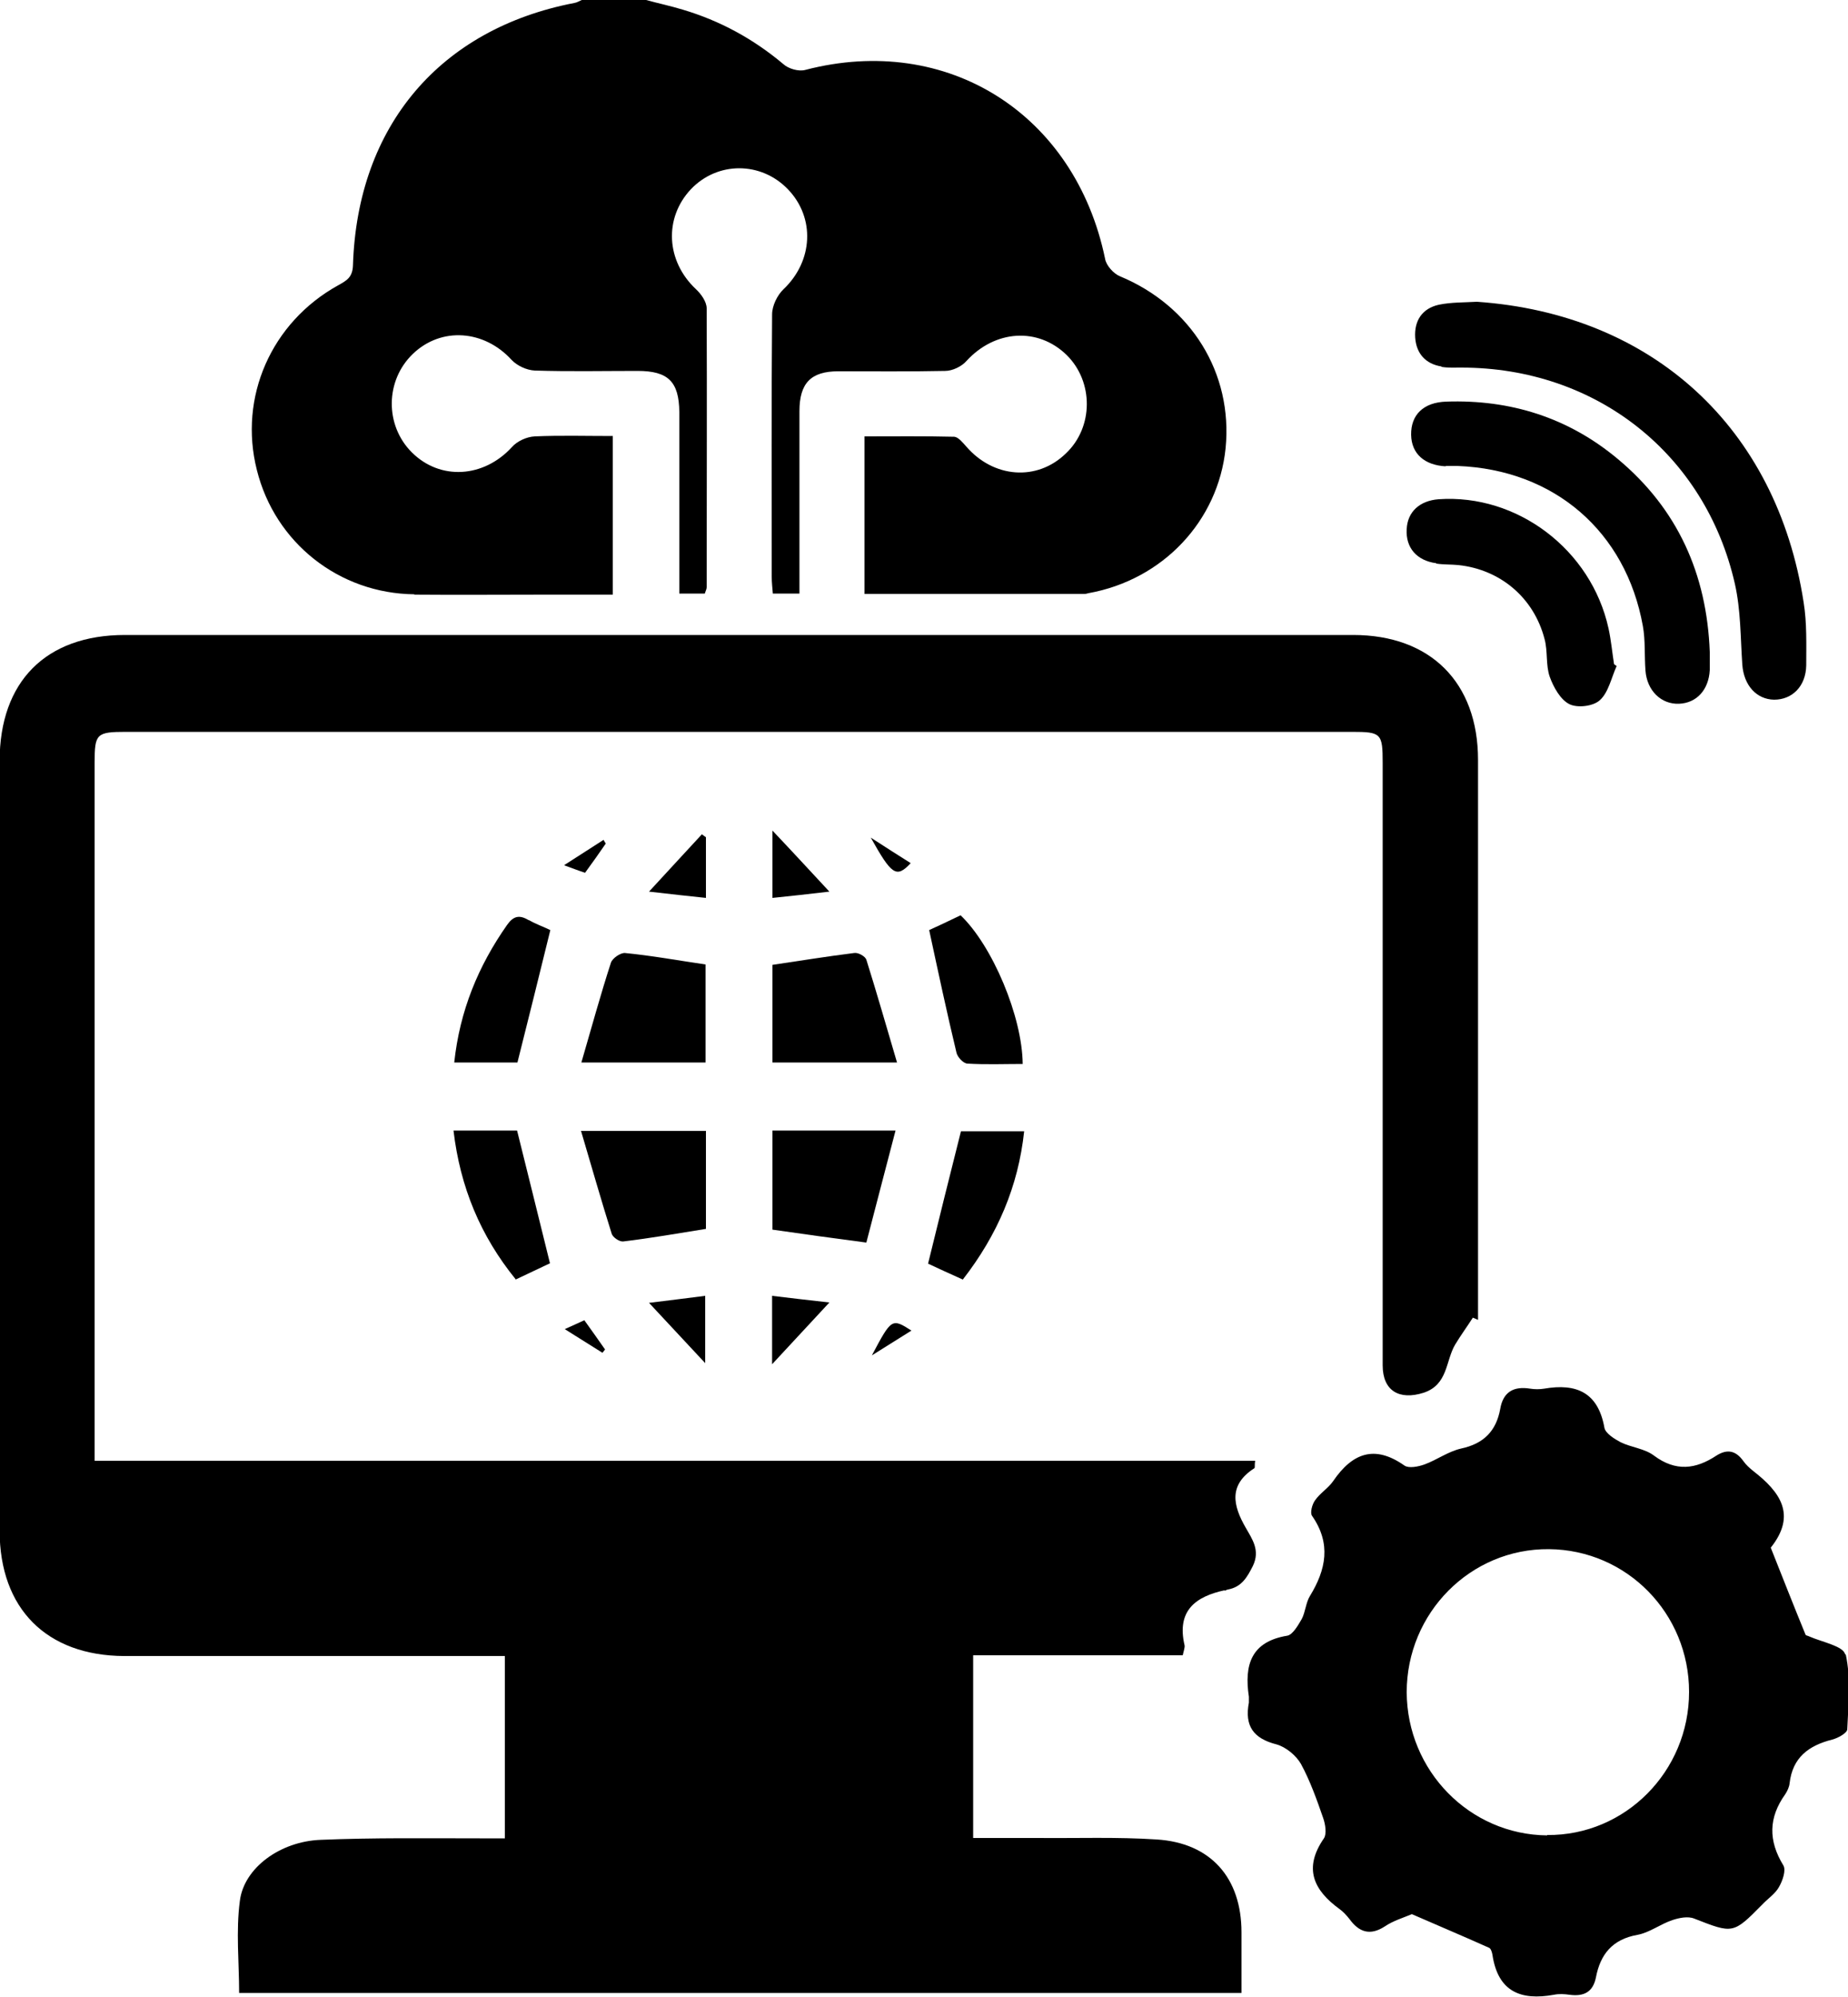
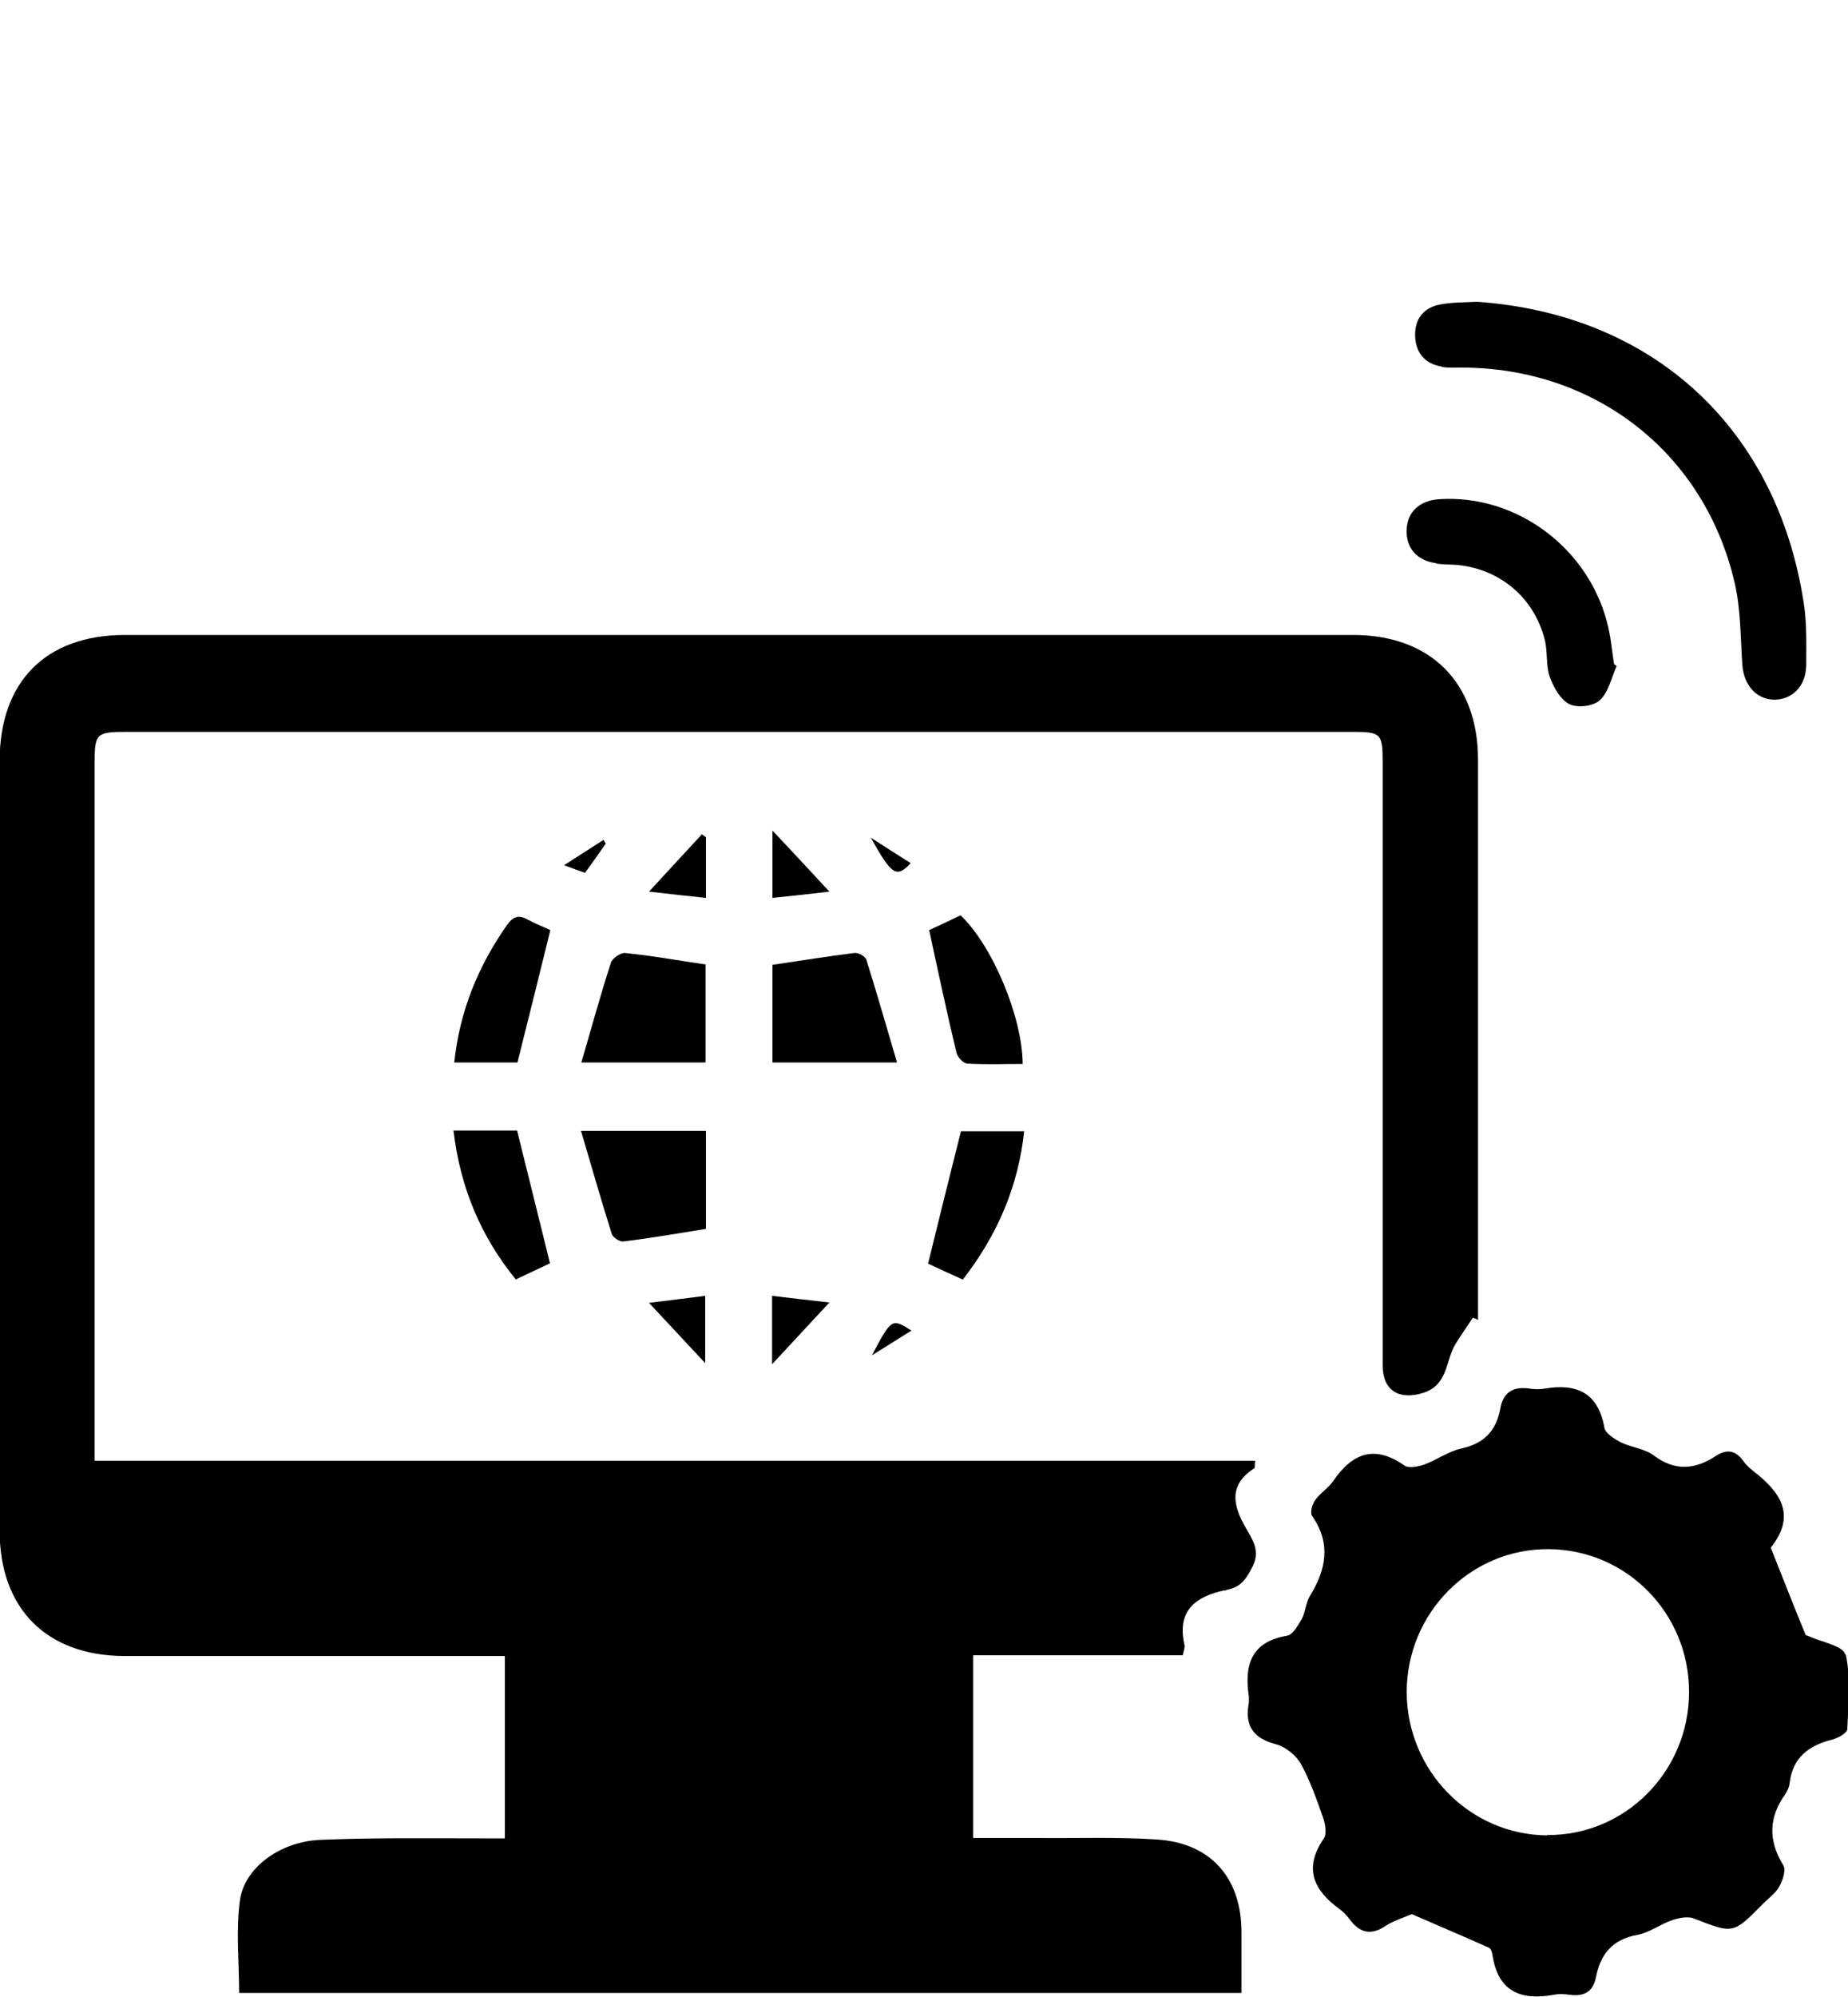
<svg xmlns="http://www.w3.org/2000/svg" id="Layer_2" data-name="Layer 2" viewBox="0 0 50 54">
  <defs>
    <style>
      .cls-1 {
        strokeWidth: 0px;
        fill: #fff;
      }
    </style>
  </defs>
  <g id="Layer_1-2" data-name="Layer 1">
    <g>
-       <path className="cls-1" d="m11.21,16.08c1.18.01,2.36,0,3.54,0,.61,0,1.22,0,1.83,0v-4.29c-.74,0-1.42-.02-2.11.01-.22.01-.48.13-.62.29-.76.83-1.94.91-2.71.14-.73-.73-.72-1.94.03-2.66.77-.74,1.93-.65,2.67.16.15.16.41.28.63.29.92.03,1.85.01,2.78.01.83,0,1.12.29,1.13,1.11,0,.73,0,1.47,0,2.2,0,.89,0,1.79,0,2.71h.69c.02-.07.05-.12.05-.17,0-2.51.01-5.03,0-7.54,0-.18-.15-.39-.29-.52-.81-.76-.87-1.92-.14-2.7.72-.76,1.9-.76,2.63,0,.74.77.68,1.94-.12,2.7-.17.16-.31.45-.31.68-.02,2.37-.01,4.73-.01,7.1,0,.16.02.31.03.45h.72c0-1.67,0-3.3,0-4.93,0-.76.31-1.08,1.05-1.08.96,0,1.92.01,2.89-.01.2,0,.45-.12.58-.27.77-.84,1.93-.92,2.71-.16.73.72.73,1.95-.02,2.66-.78.76-1.96.67-2.7-.19-.09-.1-.21-.25-.32-.26-.81-.02-1.62-.01-2.43-.01v4.26c2,0,3.98,0,5.95,0,.04,0,.07-.01.11-.02,2.01-.36,3.51-1.95,3.71-3.92.2-2.03-.93-3.85-2.86-4.65-.17-.07-.37-.29-.4-.47-.81-3.92-4.27-6.11-8.11-5.11-.18.05-.46-.03-.6-.16-.81-.68-1.71-1.17-2.72-1.47-.33-.1-.66-.17-.99-.26h-1.74c-.07.03-.13.07-.2.08-3.63.7-5.87,3.32-5.99,7.09-.01.34-.18.42-.41.55-1.8,1-2.69,3.02-2.19,4.99.49,1.97,2.23,3.34,4.26,3.36Z" />
      <path className="cls-1" d="m33.13,43.02s.07-.04.1-.04c.36-.07.51-.32.67-.64.2-.42-.02-.72-.19-1.02-.36-.62-.47-1.17.23-1.62.02-.02,0-.09.02-.2H2.56v-.55c0-6.11,0-12.22,0-18.33,0-.78.05-.83.85-.83,11.06,0,22.12,0,33.17,0,.79,0,.83.04.83.84,0,5.43,0,10.86,0,16.29,0,.69.45.95,1.11.74.66-.22.59-.86.85-1.3.15-.25.32-.48.48-.73.05.02.09.04.14.06v-.44c0-4.9,0-9.8,0-14.7,0-2.1-1.29-3.38-3.38-3.38-11.08,0-22.15,0-33.23,0-2.14,0-3.39,1.26-3.39,3.41,0,6.94,0,13.87,0,20.81,0,2.11,1.27,3.38,3.37,3.39,3.21,0,6.43,0,9.64,0h.66v4.93c-.25,0-.47,0-.68,0-1.43,0-2.87-.02-4.3.04-1.1.04-2.08.76-2.19,1.65-.11.82-.02,1.67-.02,2.49h27.12c0-.58,0-1.11,0-1.64,0-1.47-.83-2.42-2.3-2.51-1.07-.07-2.14-.03-3.21-.04-.58,0-1.15,0-1.75,0v-4.94h5.67c.03-.13.06-.21.05-.27-.22-.94.3-1.32,1.09-1.49Z" />
      <path className="cls-1" d="m49.92,44.73c-.05-.22-.63-.33-.97-.48-.03-.02-.09-.02-.1-.05-.32-.78-.63-1.57-.94-2.35.71-.89.25-1.51-.47-2.07-.1-.08-.2-.17-.27-.27-.2-.28-.43-.34-.73-.15-.56.37-1.1.44-1.69,0-.25-.19-.61-.22-.9-.36-.17-.09-.41-.24-.44-.39-.17-.96-.76-1.21-1.63-1.06-.12.02-.26.02-.38,0-.44-.07-.73.08-.81.55-.11.6-.45.94-1.06,1.07-.35.08-.66.31-.99.43-.17.06-.42.11-.54.03-.81-.57-1.41-.34-1.93.42-.13.19-.35.32-.49.52-.08.11-.14.34-.08.42.52.75.38,1.45-.06,2.17-.11.18-.12.43-.22.62-.1.17-.24.42-.39.45-.98.16-1.17.79-1.04,1.65,0,.05,0,.11,0,.16-.12.63.12.97.75,1.13.25.07.53.3.66.53.25.46.43.97.6,1.46.06.17.1.43.02.55-.56.81-.28,1.4.42,1.91.1.07.19.17.27.27.26.36.56.46.96.2.22-.15.49-.23.73-.33.71.31,1.4.6,2.09.91.05.02.08.13.09.19.15,1,.77,1.24,1.66,1.08.14-.03.29-.02.43,0,.38.05.63-.07.71-.47.12-.63.45-1.03,1.12-1.15.33-.06.62-.29.95-.4.18-.06.42-.11.59-.04,1.05.41,1.05.42,1.84-.38.15-.16.35-.29.45-.47.1-.17.2-.46.12-.59-.41-.67-.4-1.29.05-1.92.06-.09.11-.2.12-.3.08-.7.52-1.02,1.15-1.18.16-.04.41-.18.41-.28.03-.68.1-1.37-.04-2.02Zm-8.06,4.9c-2.1-.02-3.79-1.75-3.8-3.87,0-2.15,1.73-3.89,3.85-3.87,2.11.02,3.79,1.74,3.79,3.86,0,2.15-1.73,3.89-3.84,3.87Z" />
      <path className="cls-1" d="m39,9.92c.18.03.36.02.54.02,3.64,0,6.6,2.33,7.4,5.85.16.71.15,1.45.2,2.18.04.56.38.94.86.95.49,0,.86-.36.87-.93,0-.57.02-1.14-.07-1.7-.73-4.73-4.09-7.8-8.84-8.13-.34.02-.69.01-1.03.08-.45.1-.67.43-.64.89.03.43.28.71.71.78Z" />
-       <path className="cls-1" d="m39.11,12.6c.11,0,.22,0,.33,0,2.61.1,4.55,1.77,5.01,4.33.07.39.04.8.07,1.2.04.55.43.92.91.9.47-.02.8-.37.83-.91,0-.16,0-.33,0-.49-.08-2.11-.87-3.87-2.49-5.22-1.34-1.12-2.91-1.61-4.64-1.55-.62.02-.96.36-.95.9.01.51.36.82.94.85Z" />
      <path className="cls-1" d="m38.86,15.24c.2.03.4.02.6.04,1.13.12,2.04.88,2.33,2,.09.33.03.71.14,1.02.1.28.29.62.53.74.22.11.65.06.83-.11.23-.21.31-.61.45-.92l-.07-.05c-.05-.32-.08-.65-.15-.97-.47-2.13-2.47-3.64-4.6-3.49-.51.04-.84.34-.86.81-.03.5.27.85.8.92Z" />
-       <path className="cls-1" d="m24.23,30.57h-3.33v2.68c.83.12,1.63.23,2.54.35.26-1.01.52-1.99.79-3.03Z" />
      <path className="cls-1" d="m19.1,30.58h-3.38c.29.98.55,1.89.83,2.78.03.1.21.22.31.21.75-.09,1.49-.22,2.24-.34v-2.65Z" />
      <path className="cls-1" d="m20.9,28.73h3.37c-.29-.98-.55-1.89-.83-2.78-.03-.09-.22-.2-.33-.18-.73.09-1.46.21-2.21.32v2.65Z" />
      <path className="cls-1" d="m16.53,26.03c-.28.86-.52,1.74-.8,2.7h3.36v-2.65c-.75-.11-1.46-.24-2.18-.31-.12-.01-.34.14-.38.26Z" />
      <path className="cls-1" d="m26.05,34.6c.94-1.21,1.5-2.52,1.66-4.01h-1.71c-.31,1.23-.6,2.39-.89,3.58.28.13.58.27.94.43Z" />
      <path className="cls-1" d="m13.95,34.6c.36-.17.68-.32.93-.44-.3-1.22-.59-2.38-.89-3.59h-1.72c.18,1.53.73,2.85,1.68,4.02Z" />
      <path className="cls-1" d="m26.17,28.76c.5.03,1,.01,1.5.01-.01-1.28-.82-3.2-1.68-4.02-.31.15-.63.3-.85.4.25,1.16.48,2.24.74,3.32.03.12.18.28.29.29Z" />
      <path className="cls-1" d="m14.3,24.88c-.25-.15-.41-.11-.58.13-.78,1.11-1.28,2.32-1.43,3.72h1.71c.3-1.2.59-2.35.89-3.58-.16-.08-.39-.16-.58-.27Z" />
      <path className="cls-1" d="m20.89,36.89c.55-.59,1-1.08,1.55-1.67-.61-.07-1.07-.12-1.55-.18v1.84Z" />
      <path className="cls-1" d="m20.9,24.28c.49-.05.94-.1,1.54-.17-.54-.58-.99-1.07-1.54-1.65v1.82Z" />
      <path className="cls-1" d="m19.1,22.64l-.11-.08c-.44.48-.89.96-1.43,1.55.61.07,1.06.12,1.54.17v-1.64Z" />
      <path className="cls-1" d="m19.08,35.04c-.49.06-.93.12-1.52.19.54.58.99,1.06,1.52,1.63v-1.82Z" />
      <path className="cls-1" d="m15.27,23.4c.25.09.4.15.56.2.21-.29.39-.54.56-.79-.02-.03-.04-.06-.06-.1-.33.21-.65.42-1.06.68Z" />
      <path className="cls-1" d="m24.64,23.34c-.33-.21-.65-.41-1.08-.69.56,1,.69,1.11,1.08.69Z" />
      <path className="cls-1" d="m23.59,36.65c.41-.26.74-.46,1.07-.67-.53-.34-.54-.33-1.07.67Z" />
-       <path className="cls-1" d="m16.3,36.58s.05-.06.07-.09c-.18-.26-.36-.51-.56-.79-.17.08-.31.14-.53.24.38.24.7.44,1.02.64Z" />
    </g>
  </g>
</svg>